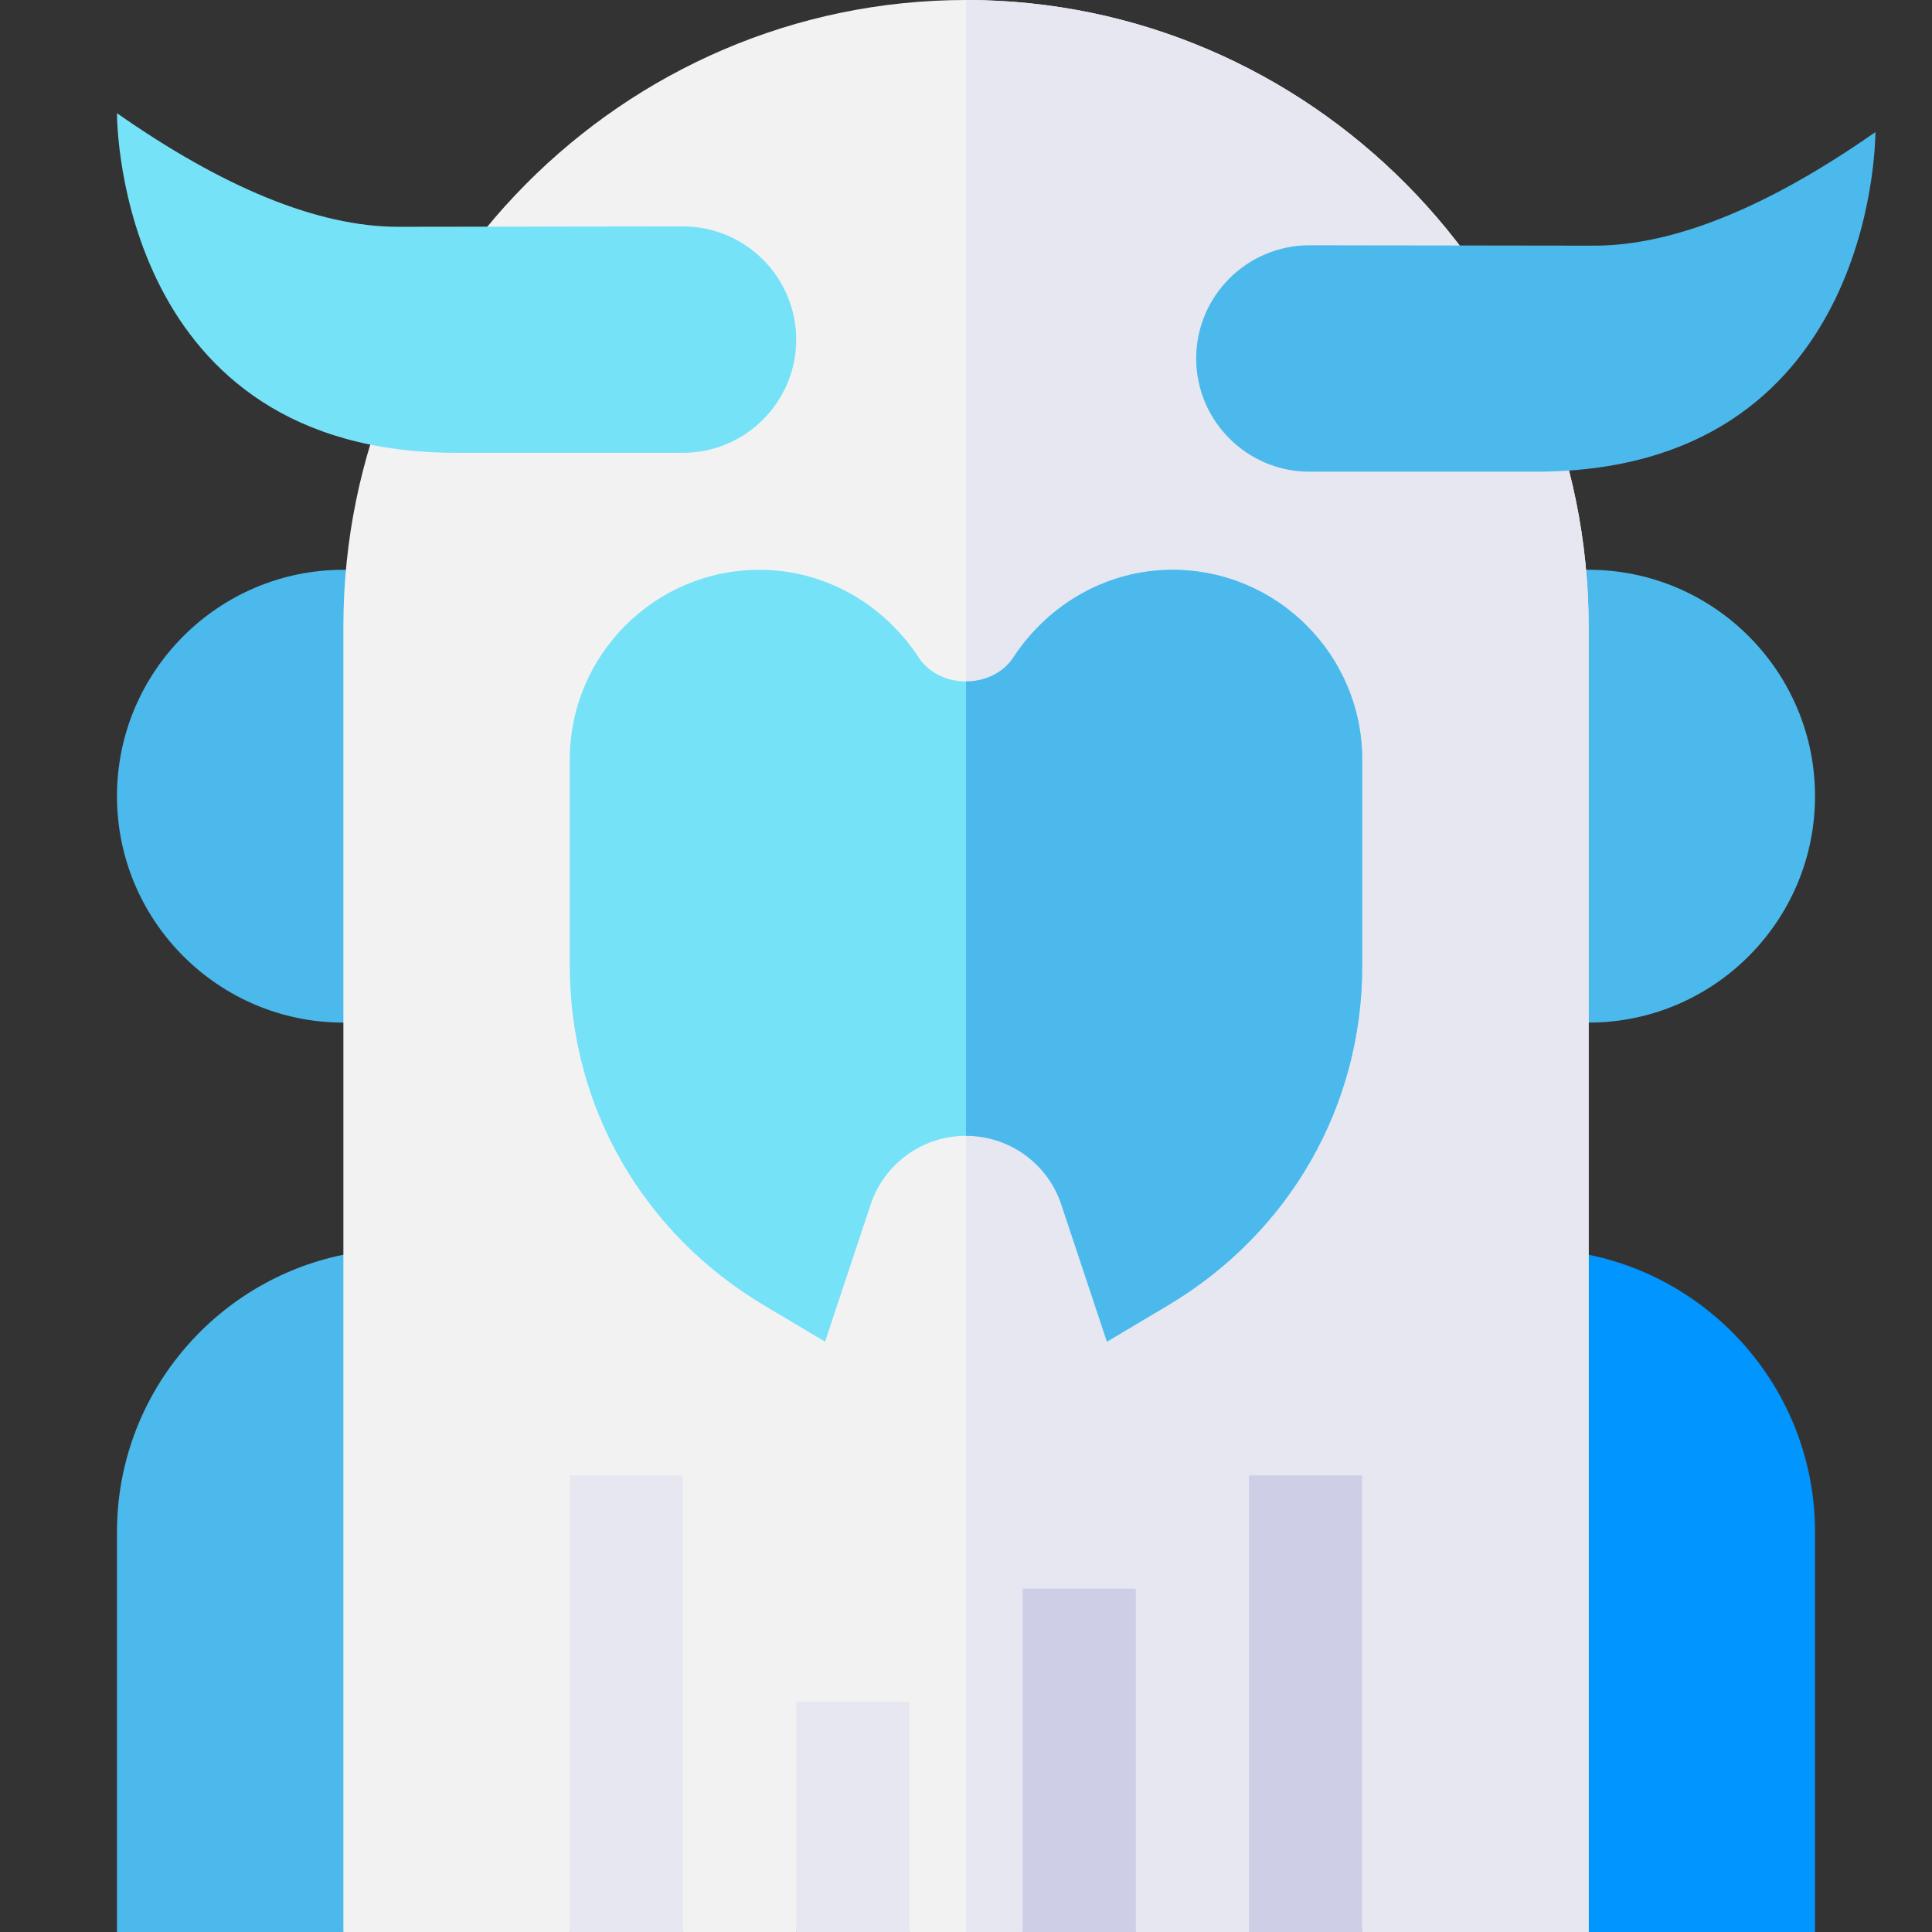
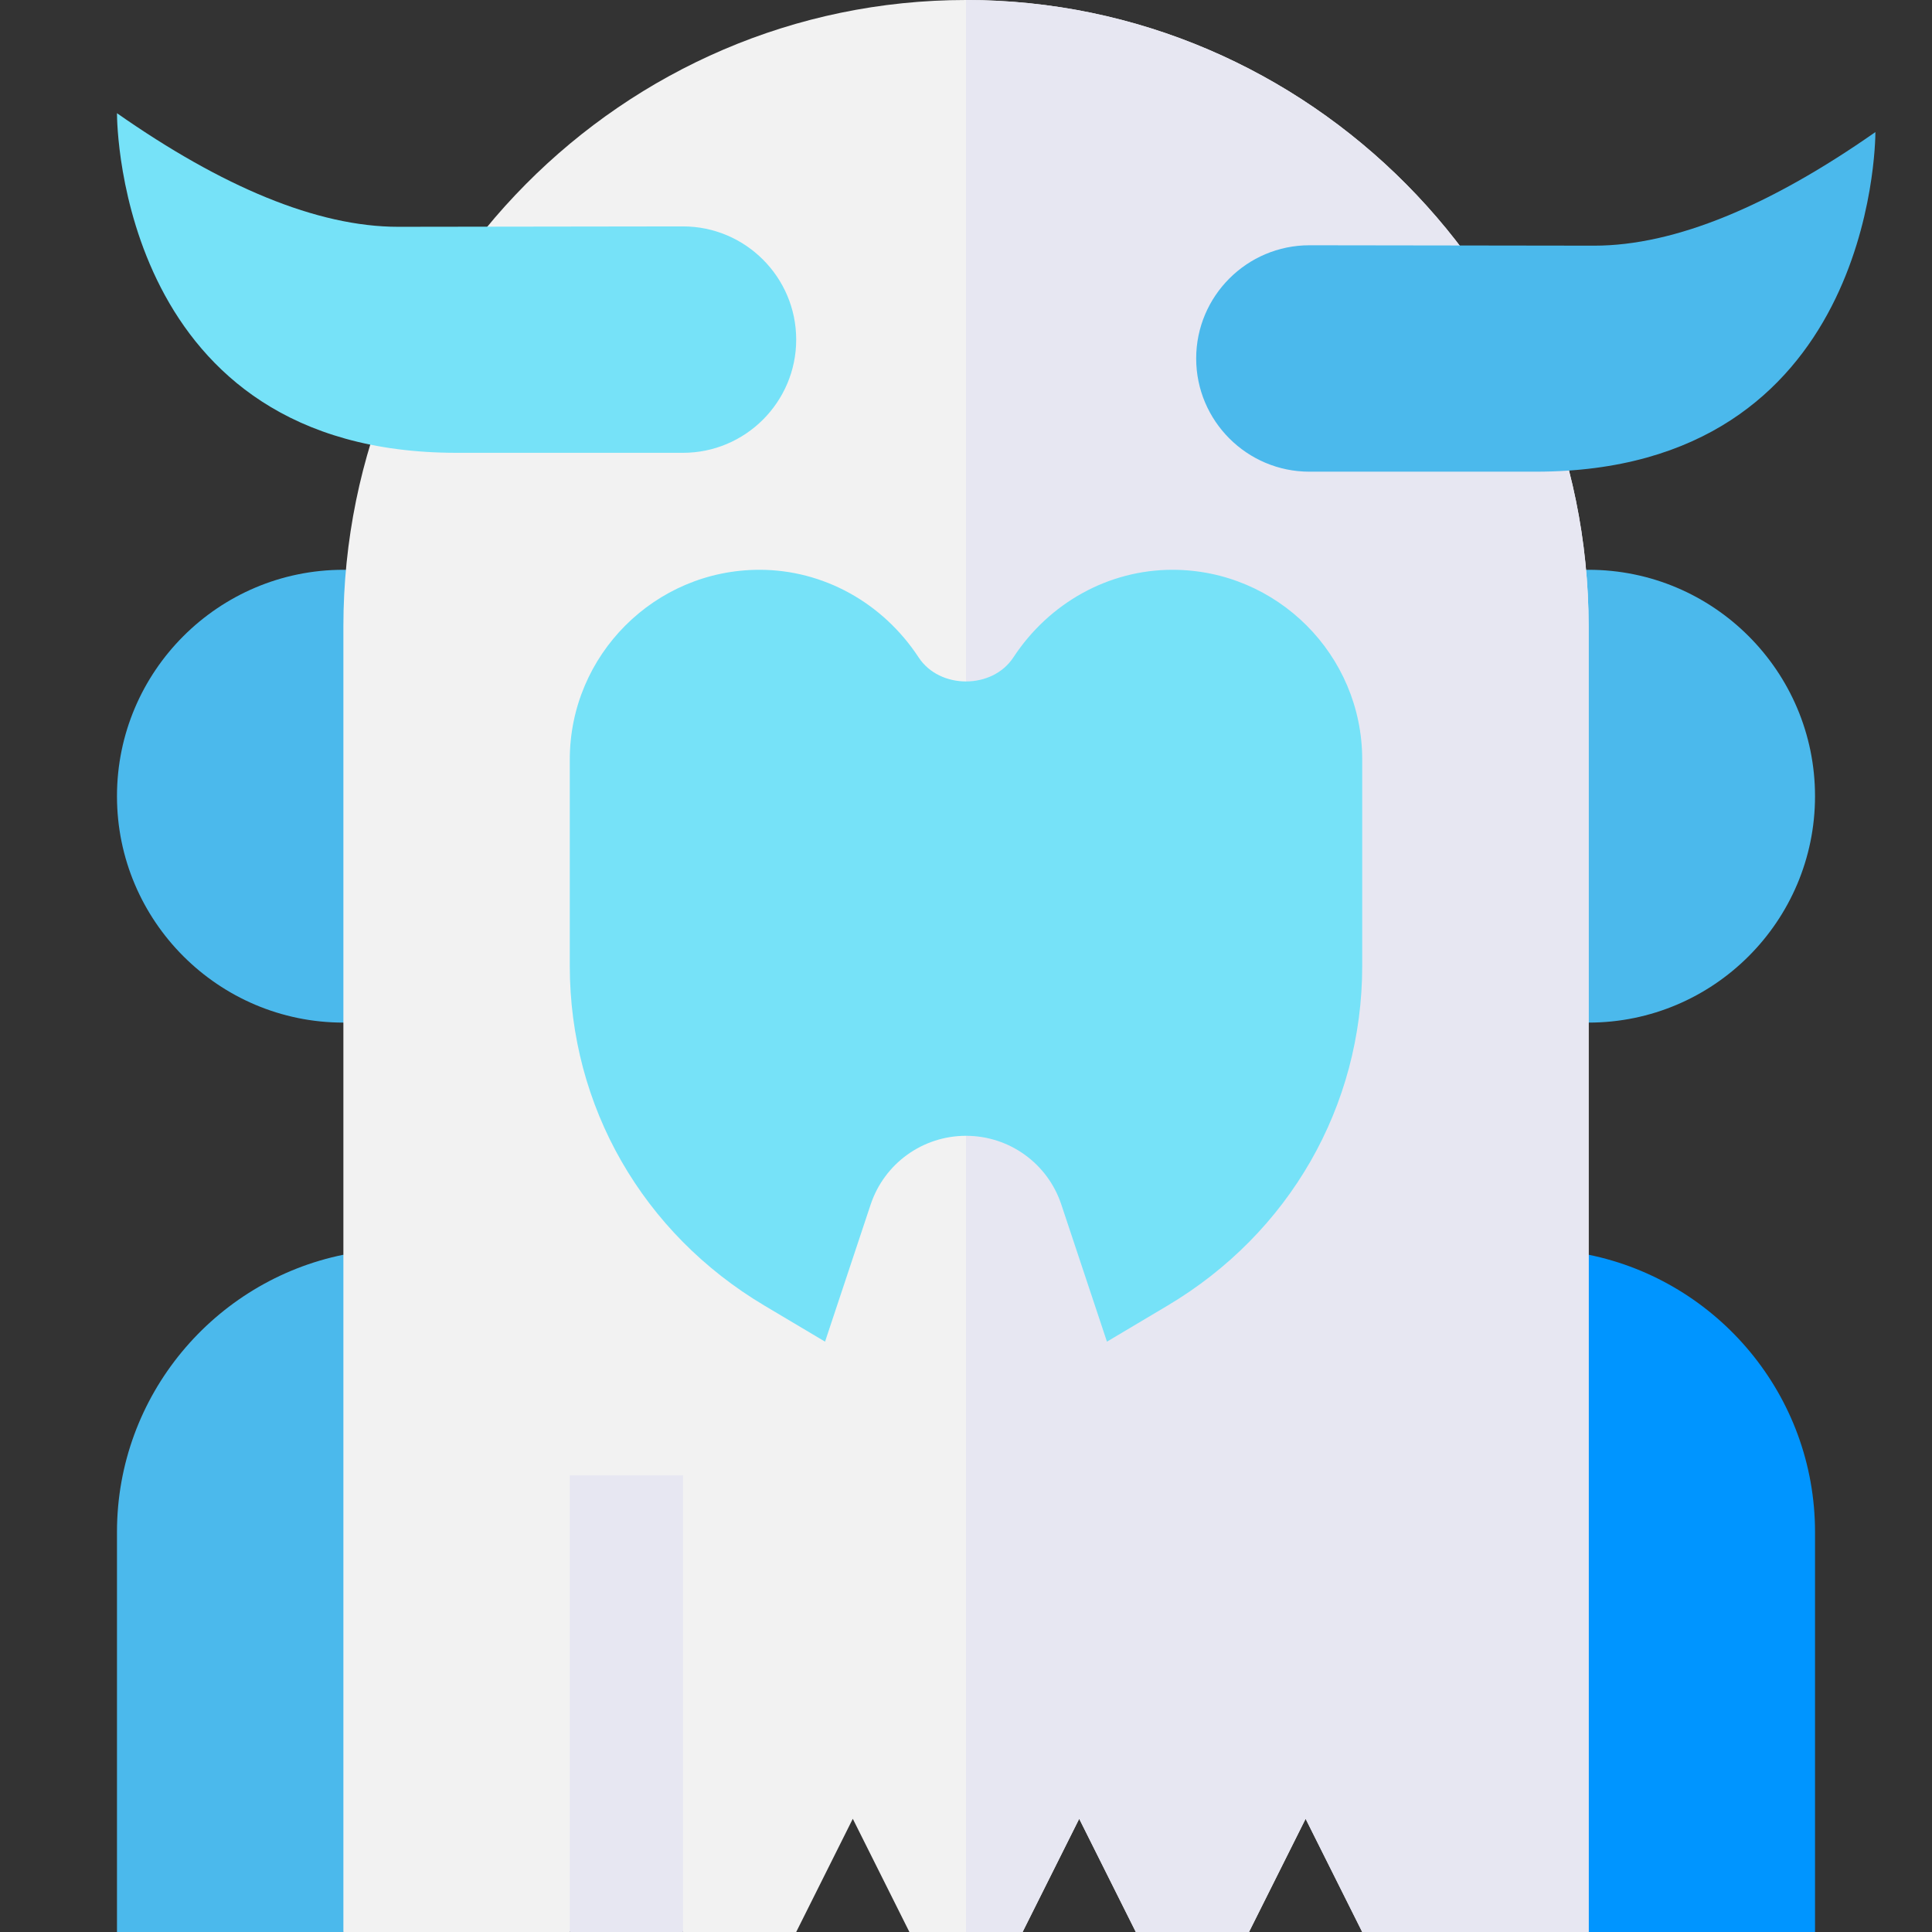
<svg xmlns="http://www.w3.org/2000/svg" width="512px" height="512px" viewBox="0 0 512 512" version="1.1">
  <rect x="0" y="0" width="512" height="512" fill="#333333" stroke="none" />
  <g id="group">
    <path id="Path" d="M91 151 C57.909 151 31 177.909 31 211 31 244.091 57.909 271 91 271 L106 271 106 151 Z" fill="#4bb9ec" fill-opacity="1" stroke="none" />
    <path id="Path-1" d="M421 151 L406 151 406 271 421 271 C454.091 271 481 244.091 481 211 481 177.909 454.091 151 421 151 Z" fill="#4bb9ec" fill-opacity="1" stroke="none" />
    <path id="Path-2" d="M91 332.518 C56.809 339.487 31 369.784 31 406 L31 512 91 512 121 482 121 363.763 Z" fill="#4bb9ec" fill-opacity="1" stroke="none" />
  </g>
  <path id="Path-3" d="M421 332.518 L391 363.763 391 482 421 512 481 512 481 406 C481 369.784 455.191 339.487 421 332.518 Z" fill="#0095ff" fill-opacity="1" stroke="none" />
  <path id="Path-4" d="M256 0 C164.872 0 91 74.872 91 166 L91 512 151 512 166 482 181 512 211 512 226 482 241 512 256 512 271 512 286 482 301 512 331 512 346 482 361 512 421 512 421 166 C421 74.872 347.128 0 256 0 Z" fill="#f2f2f2" fill-opacity="1" stroke="none" />
  <path id="Path-5" d="M286 482 L301 512 331 512 346 482 361 512 421 512 421 166 C421 74.872 347.128 0 256 0 L256 512 271 512 Z" fill="#e7e7f2" fill-opacity="1" stroke="none" />
-   <path id="Path-6" d="M211 451 L241 451 241 512 211 512 Z" fill="#e7e7f2" fill-opacity="1" stroke="none" />
-   <path id="Path-7" d="M271 421 L301 421 301 512 271 512 Z" fill="#cecee6" fill-opacity="1" stroke="none" />
-   <path id="Path-8" d="M331 391 L361 391 361 512 331 512 Z" fill="#cecee6" fill-opacity="1" stroke="none" />
  <path id="Path-9" d="M151 391 L181 391 181 512 151 512 Z" fill="#e7e7f2" fill-opacity="1" stroke="none" />
  <path id="Path-10" d="M347 125 C330.462 125 317 111.538 317 95 317 78.462 330.462 65 347 65 L422.498 65.103 C443.958 65.103 469.183 54.468 497 35 497 38.311 495.975 125 407 125 Z" fill="#4bb9ec" fill-opacity="1" stroke="none" />
  <path id="Path-11" d="M181 120 C197.538 120 211 106.538 211 90 211 73.462 197.538 60 181 60 L105.502 60.103 C84.042 60.103 58.817 49.468 31 30 31 33.311 32.025 120 121 120 Z" fill="#76e2f8" fill-opacity="1" stroke="none" />
  <path id="Path-12" d="M310.712 151 C293.866 151 278.105 159.672 268.554 174.218 265.771 178.466 260.886 180.59 256 180.59 251.114 180.59 246.229 178.466 243.446 174.218 233.896 159.672 218.134 151 201.288 151 173.559 151 151 173.559 151 201.288 L151 256 C151 293.178 170.307 326.825 202.636 346.029 L218.647 355.55 230.732 319.207 C234.364 308.324 244.516 301 256 301 267.484 301 277.636 308.324 281.254 319.193 L293.354 355.55 309.365 346.029 C341.693 326.825 361 293.178 361 256 L361 201.288 C361 173.559 338.441 151 310.712 151 Z" fill="#76e2f8" fill-opacity="1" stroke="none" />
-   <path id="Path-13" d="M281.254 319.193 L293.354 355.55 309.365 346.029 C341.693 326.825 361 293.178 361 256 L361 201.288 C361 173.559 338.441 151 310.712 151 293.866 151 278.105 159.672 268.554 174.218 265.771 178.466 260.886 180.59 256 180.59 L256 301 C267.484 301 277.636 308.324 281.254 319.193 Z" fill="#4bb9ec" fill-opacity="1" stroke="none" />
</svg>